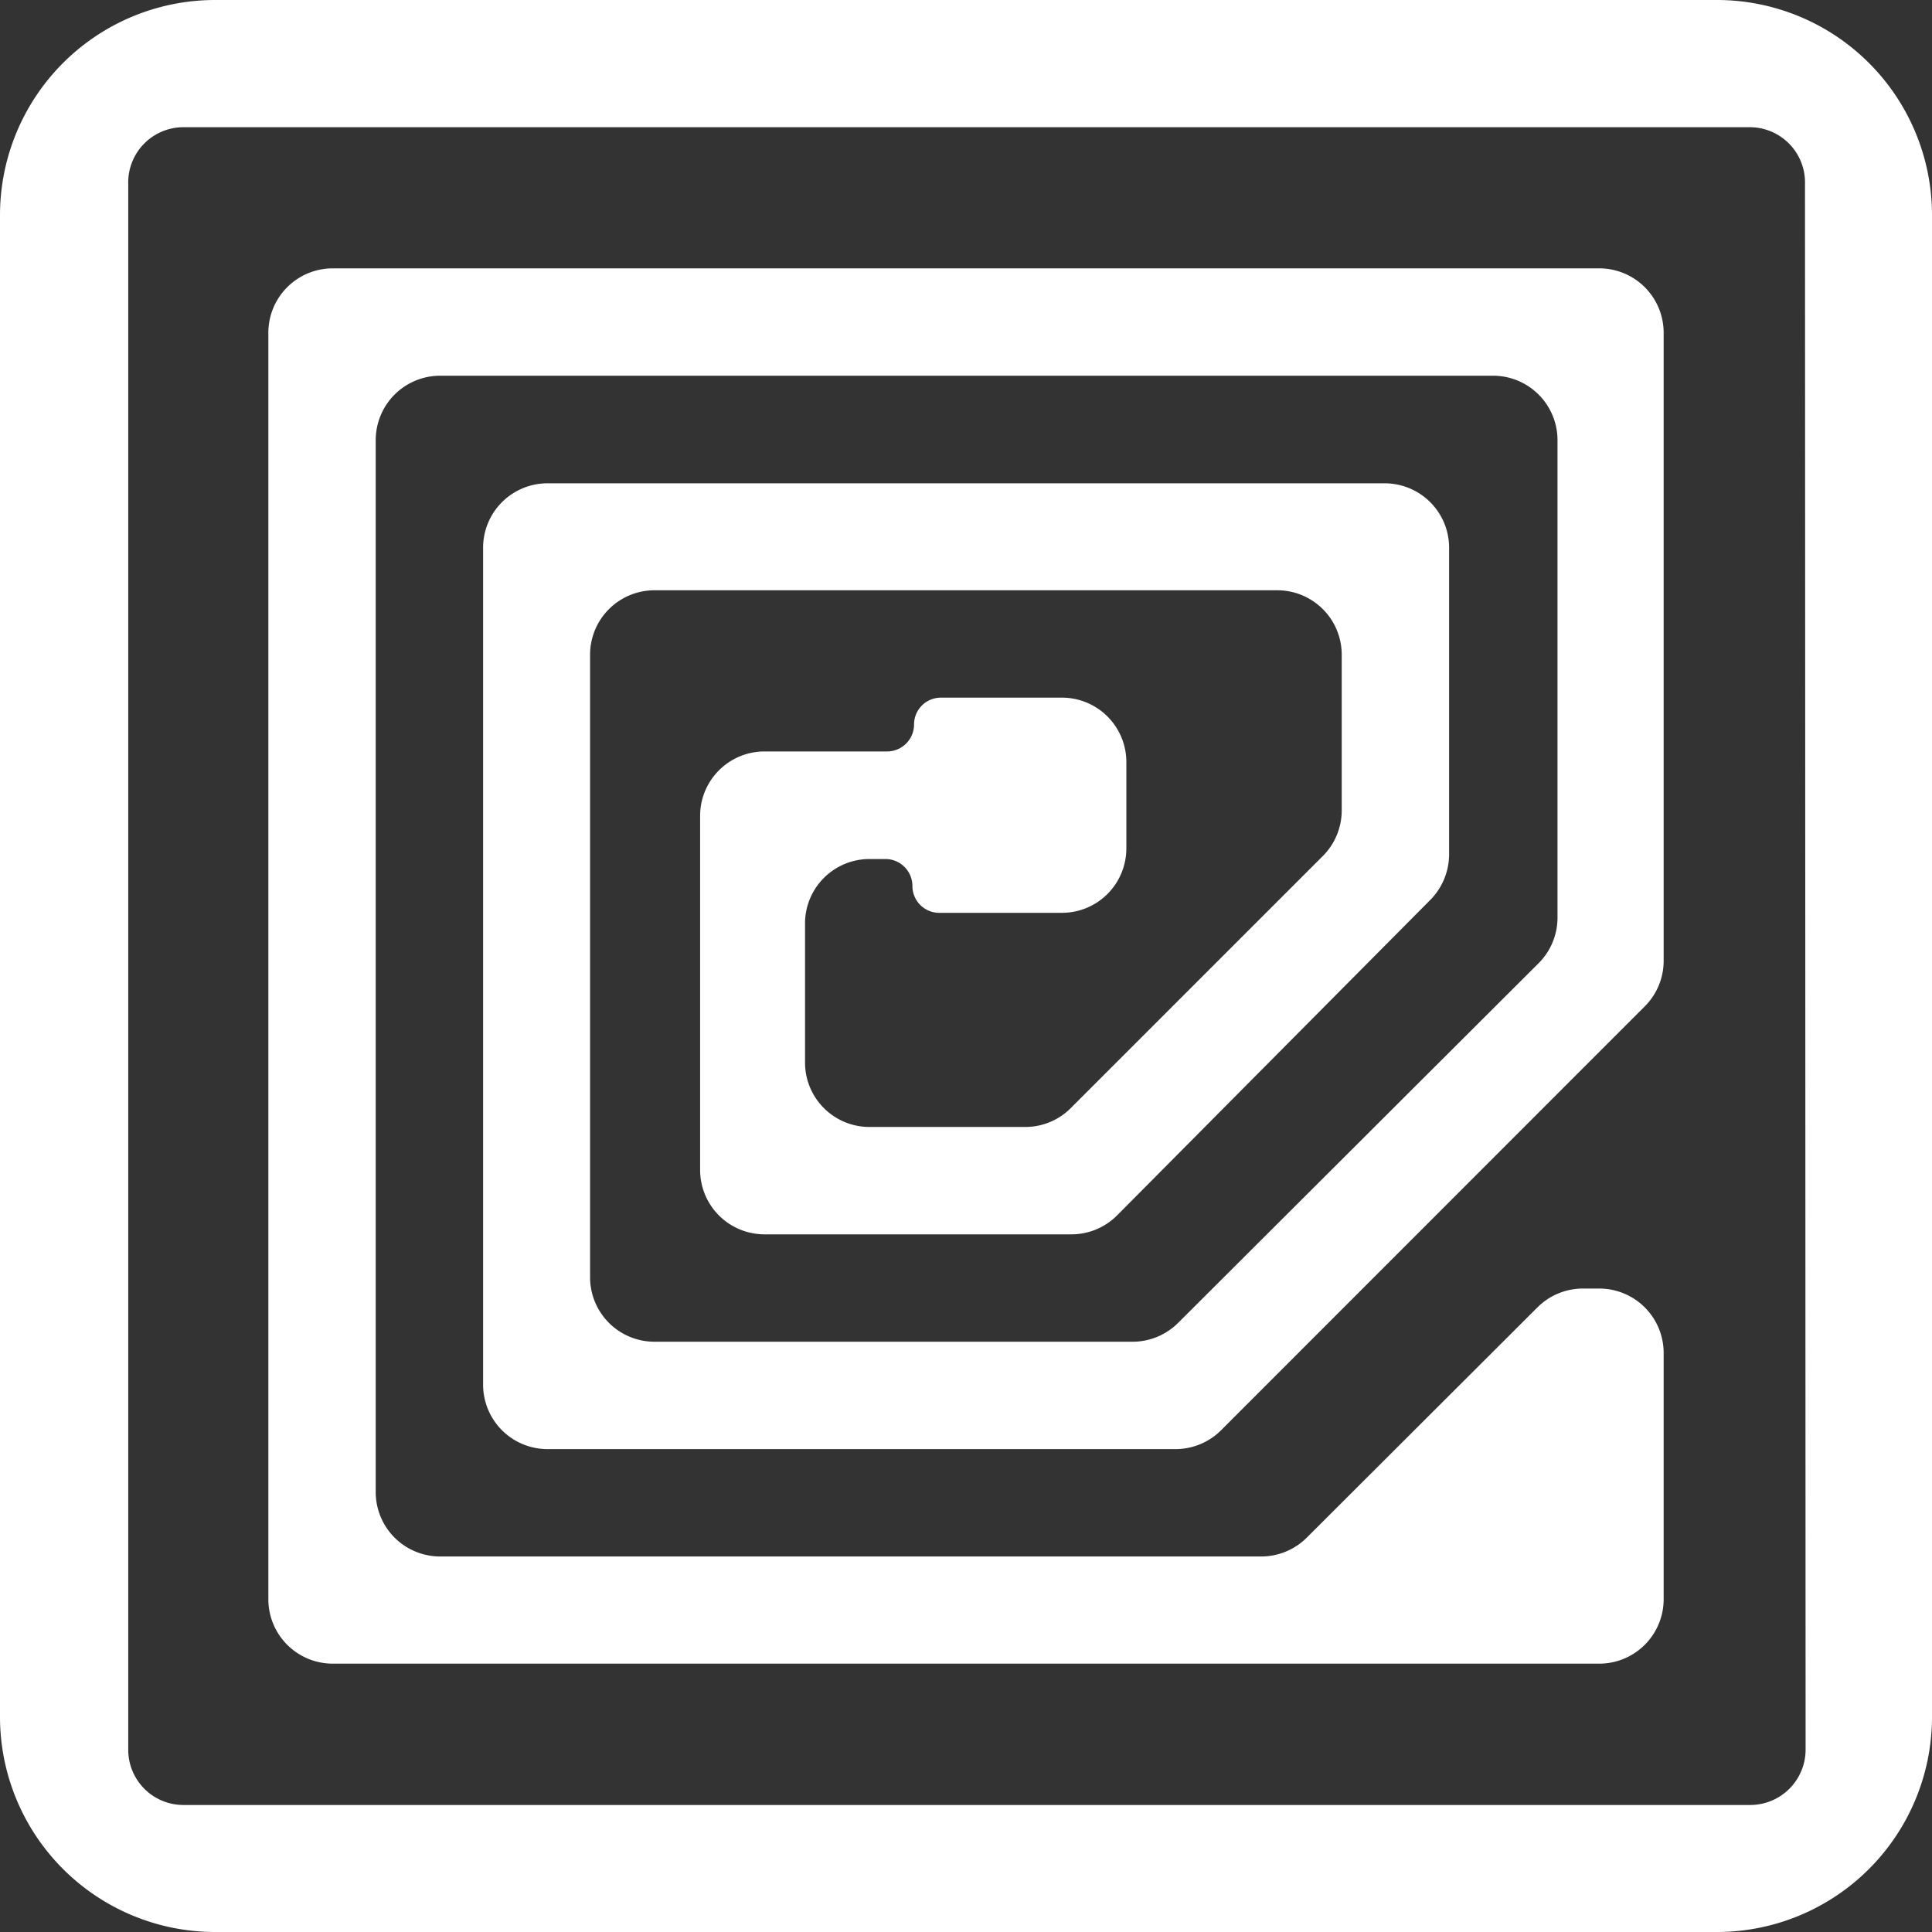
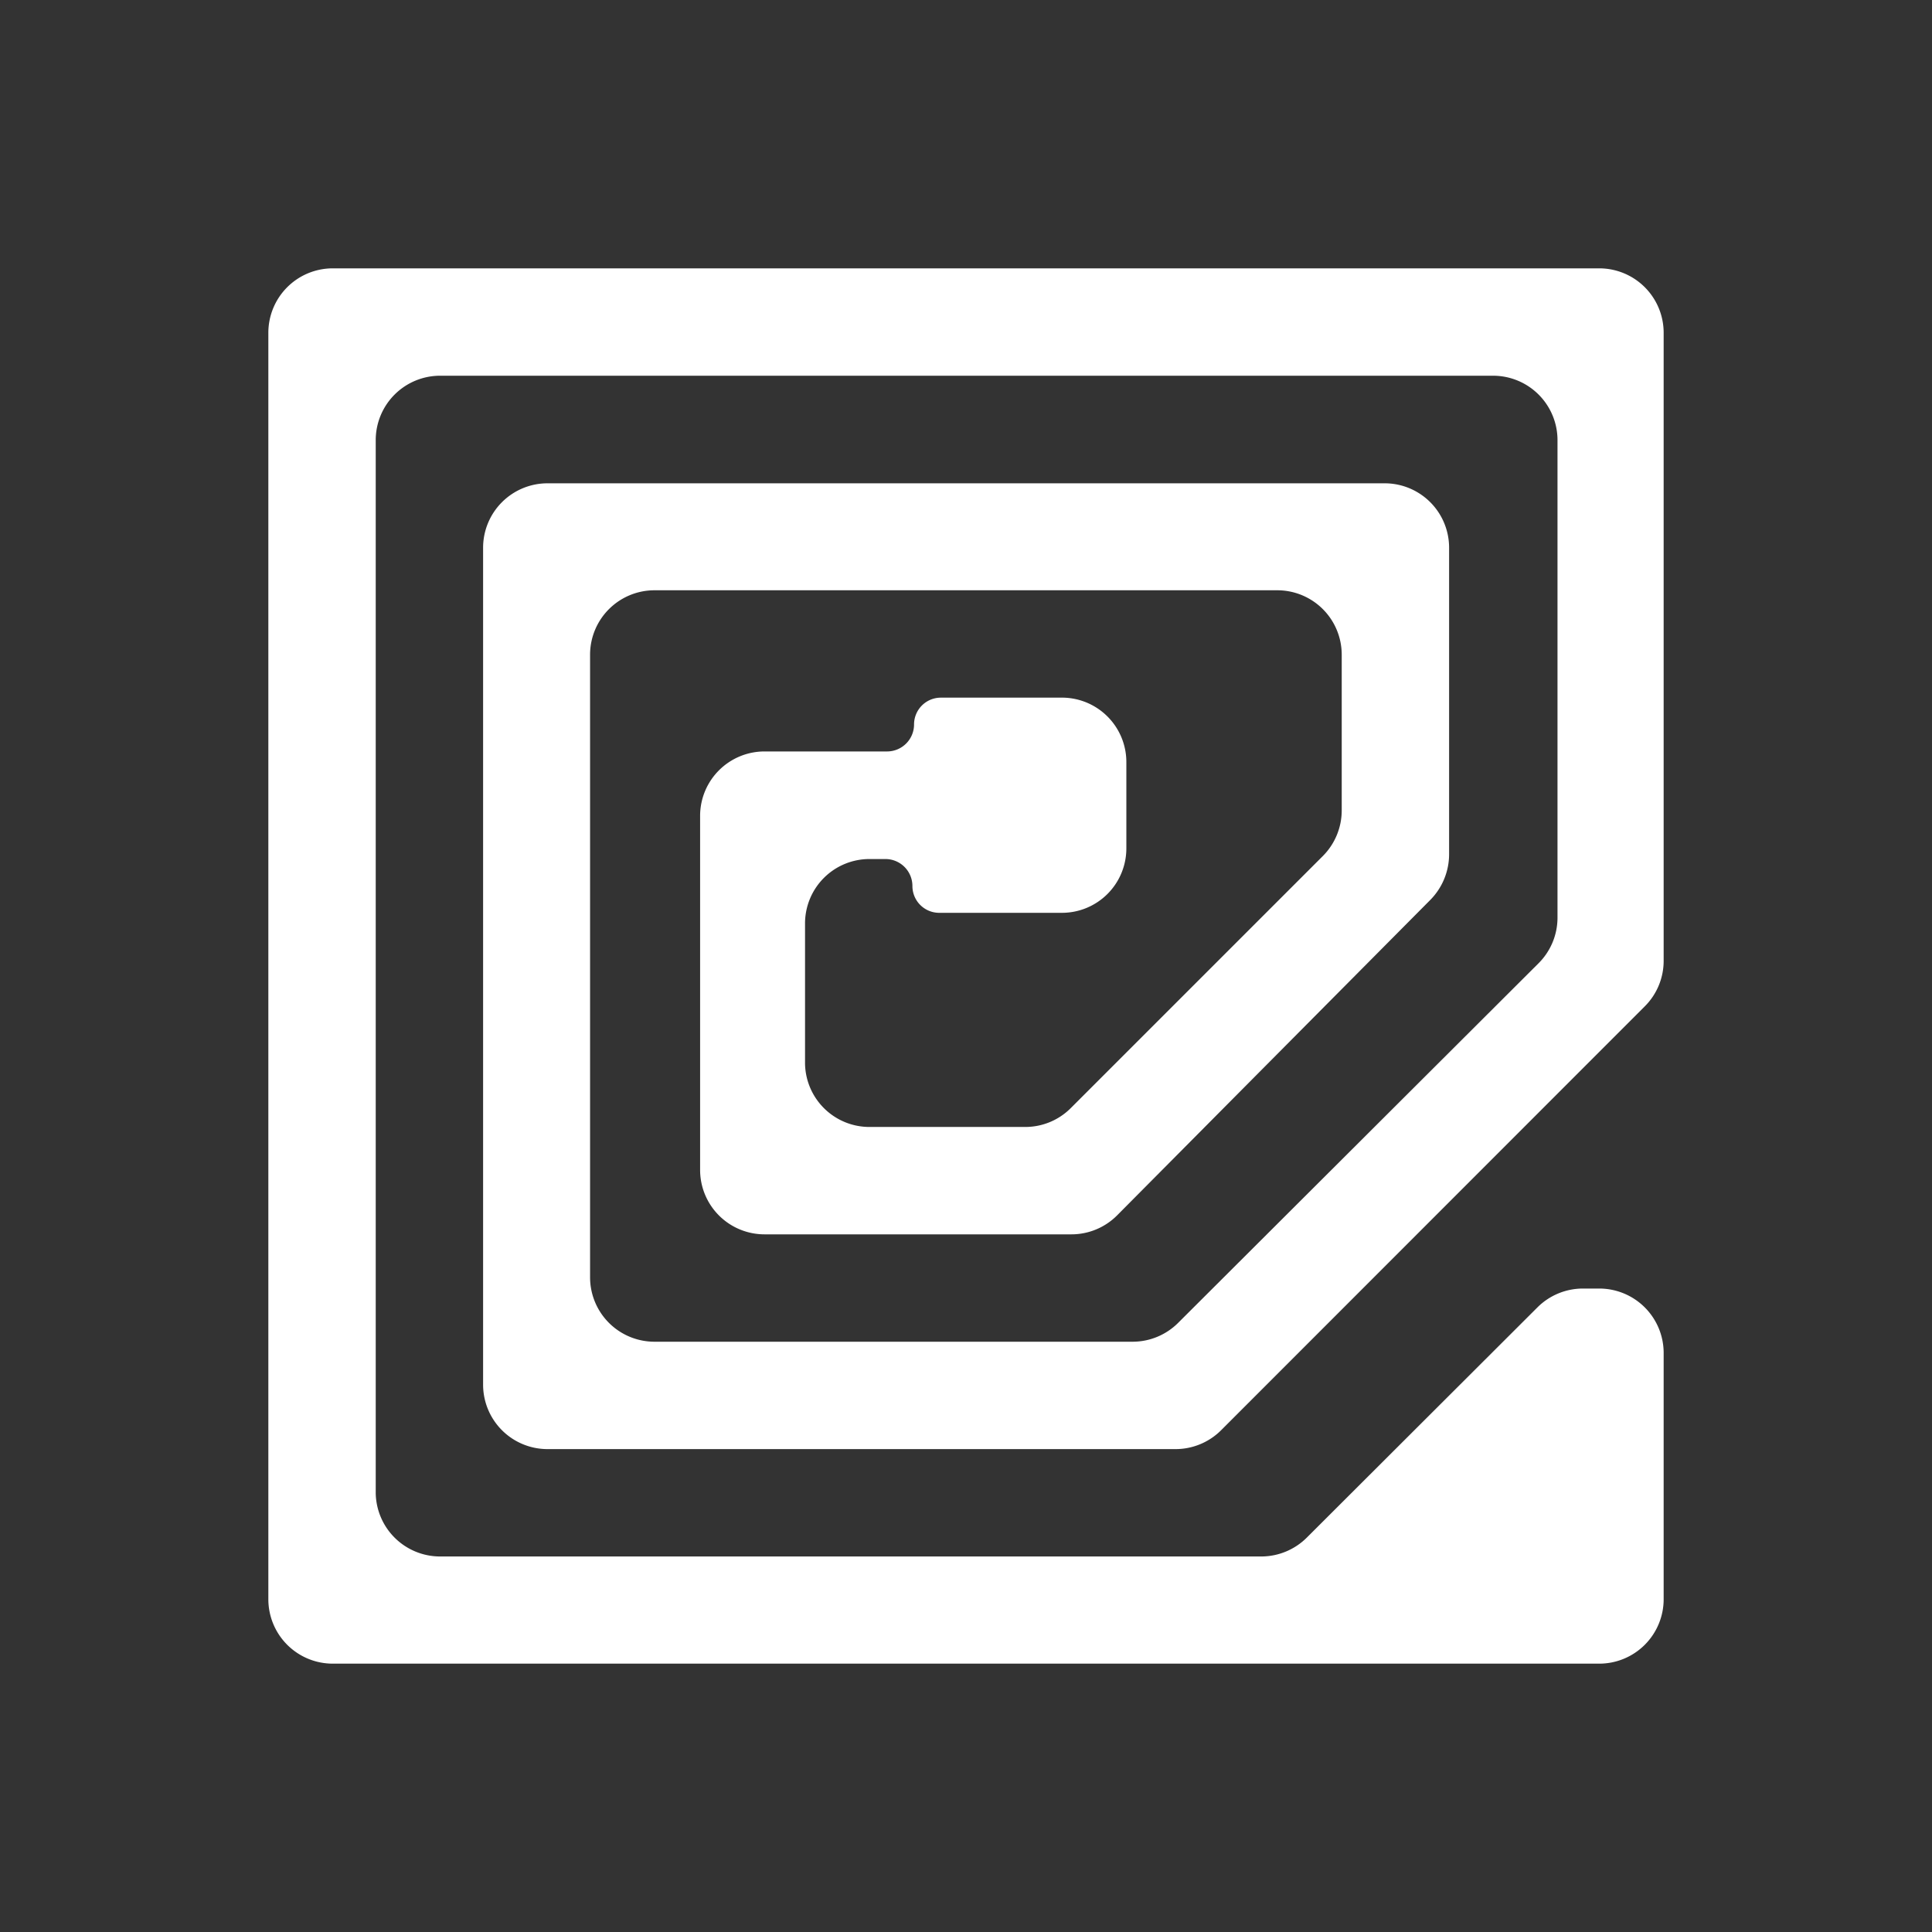
<svg xmlns="http://www.w3.org/2000/svg" viewBox="0 0 94.46 94.46">
  <rect x="0" y="0" width="94.46" height="94.46" fill="#333333" stroke="none" />
  <defs>
    <style>.cls-1{fill:#fff;}</style>
  </defs>
  <g id="Layer_2" data-name="Layer 2">
    <g id="Layer_1-2" data-name="Layer 1">
-       <path class="cls-1" d="M84,0H10.5A10.52,10.52,0,0,0,0,10.5V84A10.52,10.52,0,0,0,10.5,94.46H84A10.52,10.52,0,0,0,94.46,84V10.5A10.52,10.52,0,0,0,84,0Zm4.28,85.51a2.71,2.71,0,0,1-2.74,2.74H9a2.7,2.7,0,0,1-2.73-2.74V9A2.7,2.7,0,0,1,9,6.22H85.51A2.7,2.7,0,0,1,88.25,9Z" />
      <path class="cls-1" d="M13.12,78.19a3.15,3.15,0,0,0,3.15,3.15H78.19a3.15,3.15,0,0,0,3.15-3.15V66.12A3.15,3.15,0,0,0,78.19,63H77.4a3.15,3.15,0,0,0-2.23.92L63.9,75.17a3.16,3.16,0,0,1-2.23.93H21.52A3.15,3.15,0,0,1,18.37,73V21.52a3.15,3.15,0,0,1,3.15-3.15H73a3.15,3.15,0,0,1,3.15,3.15V44.88a3.15,3.15,0,0,1-.93,2.22L57.6,64.68a3.15,3.15,0,0,1-2.23.92H32a3.15,3.15,0,0,1-3.15-3.15V32A3.15,3.15,0,0,1,32,28.86H62.45A3.15,3.15,0,0,1,65.6,32v7.62a3.16,3.16,0,0,1-.92,2.23L52.35,54.18a3.14,3.14,0,0,1-2.22.92H42.51A3.15,3.15,0,0,1,39.36,52V45.13A3.15,3.15,0,0,1,42.51,42h.79a1.32,1.32,0,0,1,1.31,1.32h0a1.31,1.31,0,0,0,1.31,1.31h6a3.15,3.15,0,0,0,3.15-3.15v-4.2A3.15,3.15,0,0,0,52,34.11h-6a1.31,1.31,0,0,0-1.31,1.31h0a1.32,1.32,0,0,1-1.31,1.32h-6a3.15,3.15,0,0,0-3.15,3.14V57.2a3.15,3.15,0,0,0,3.15,3.15h15a3.15,3.15,0,0,0,2.23-.92L69.93,44a3.18,3.18,0,0,0,.92-2.23v-15a3.15,3.15,0,0,0-3.15-3.14H26.76a3.15,3.15,0,0,0-3.14,3.14V67.7a3.15,3.15,0,0,0,3.14,3.15H57.47a3.15,3.15,0,0,0,2.23-.92L80.42,49.2A3.14,3.14,0,0,0,81.34,47V16.27a3.15,3.15,0,0,0-3.15-3.15H16.27a3.15,3.15,0,0,0-3.15,3.15Z" />
    </g>
  </g>
</svg>